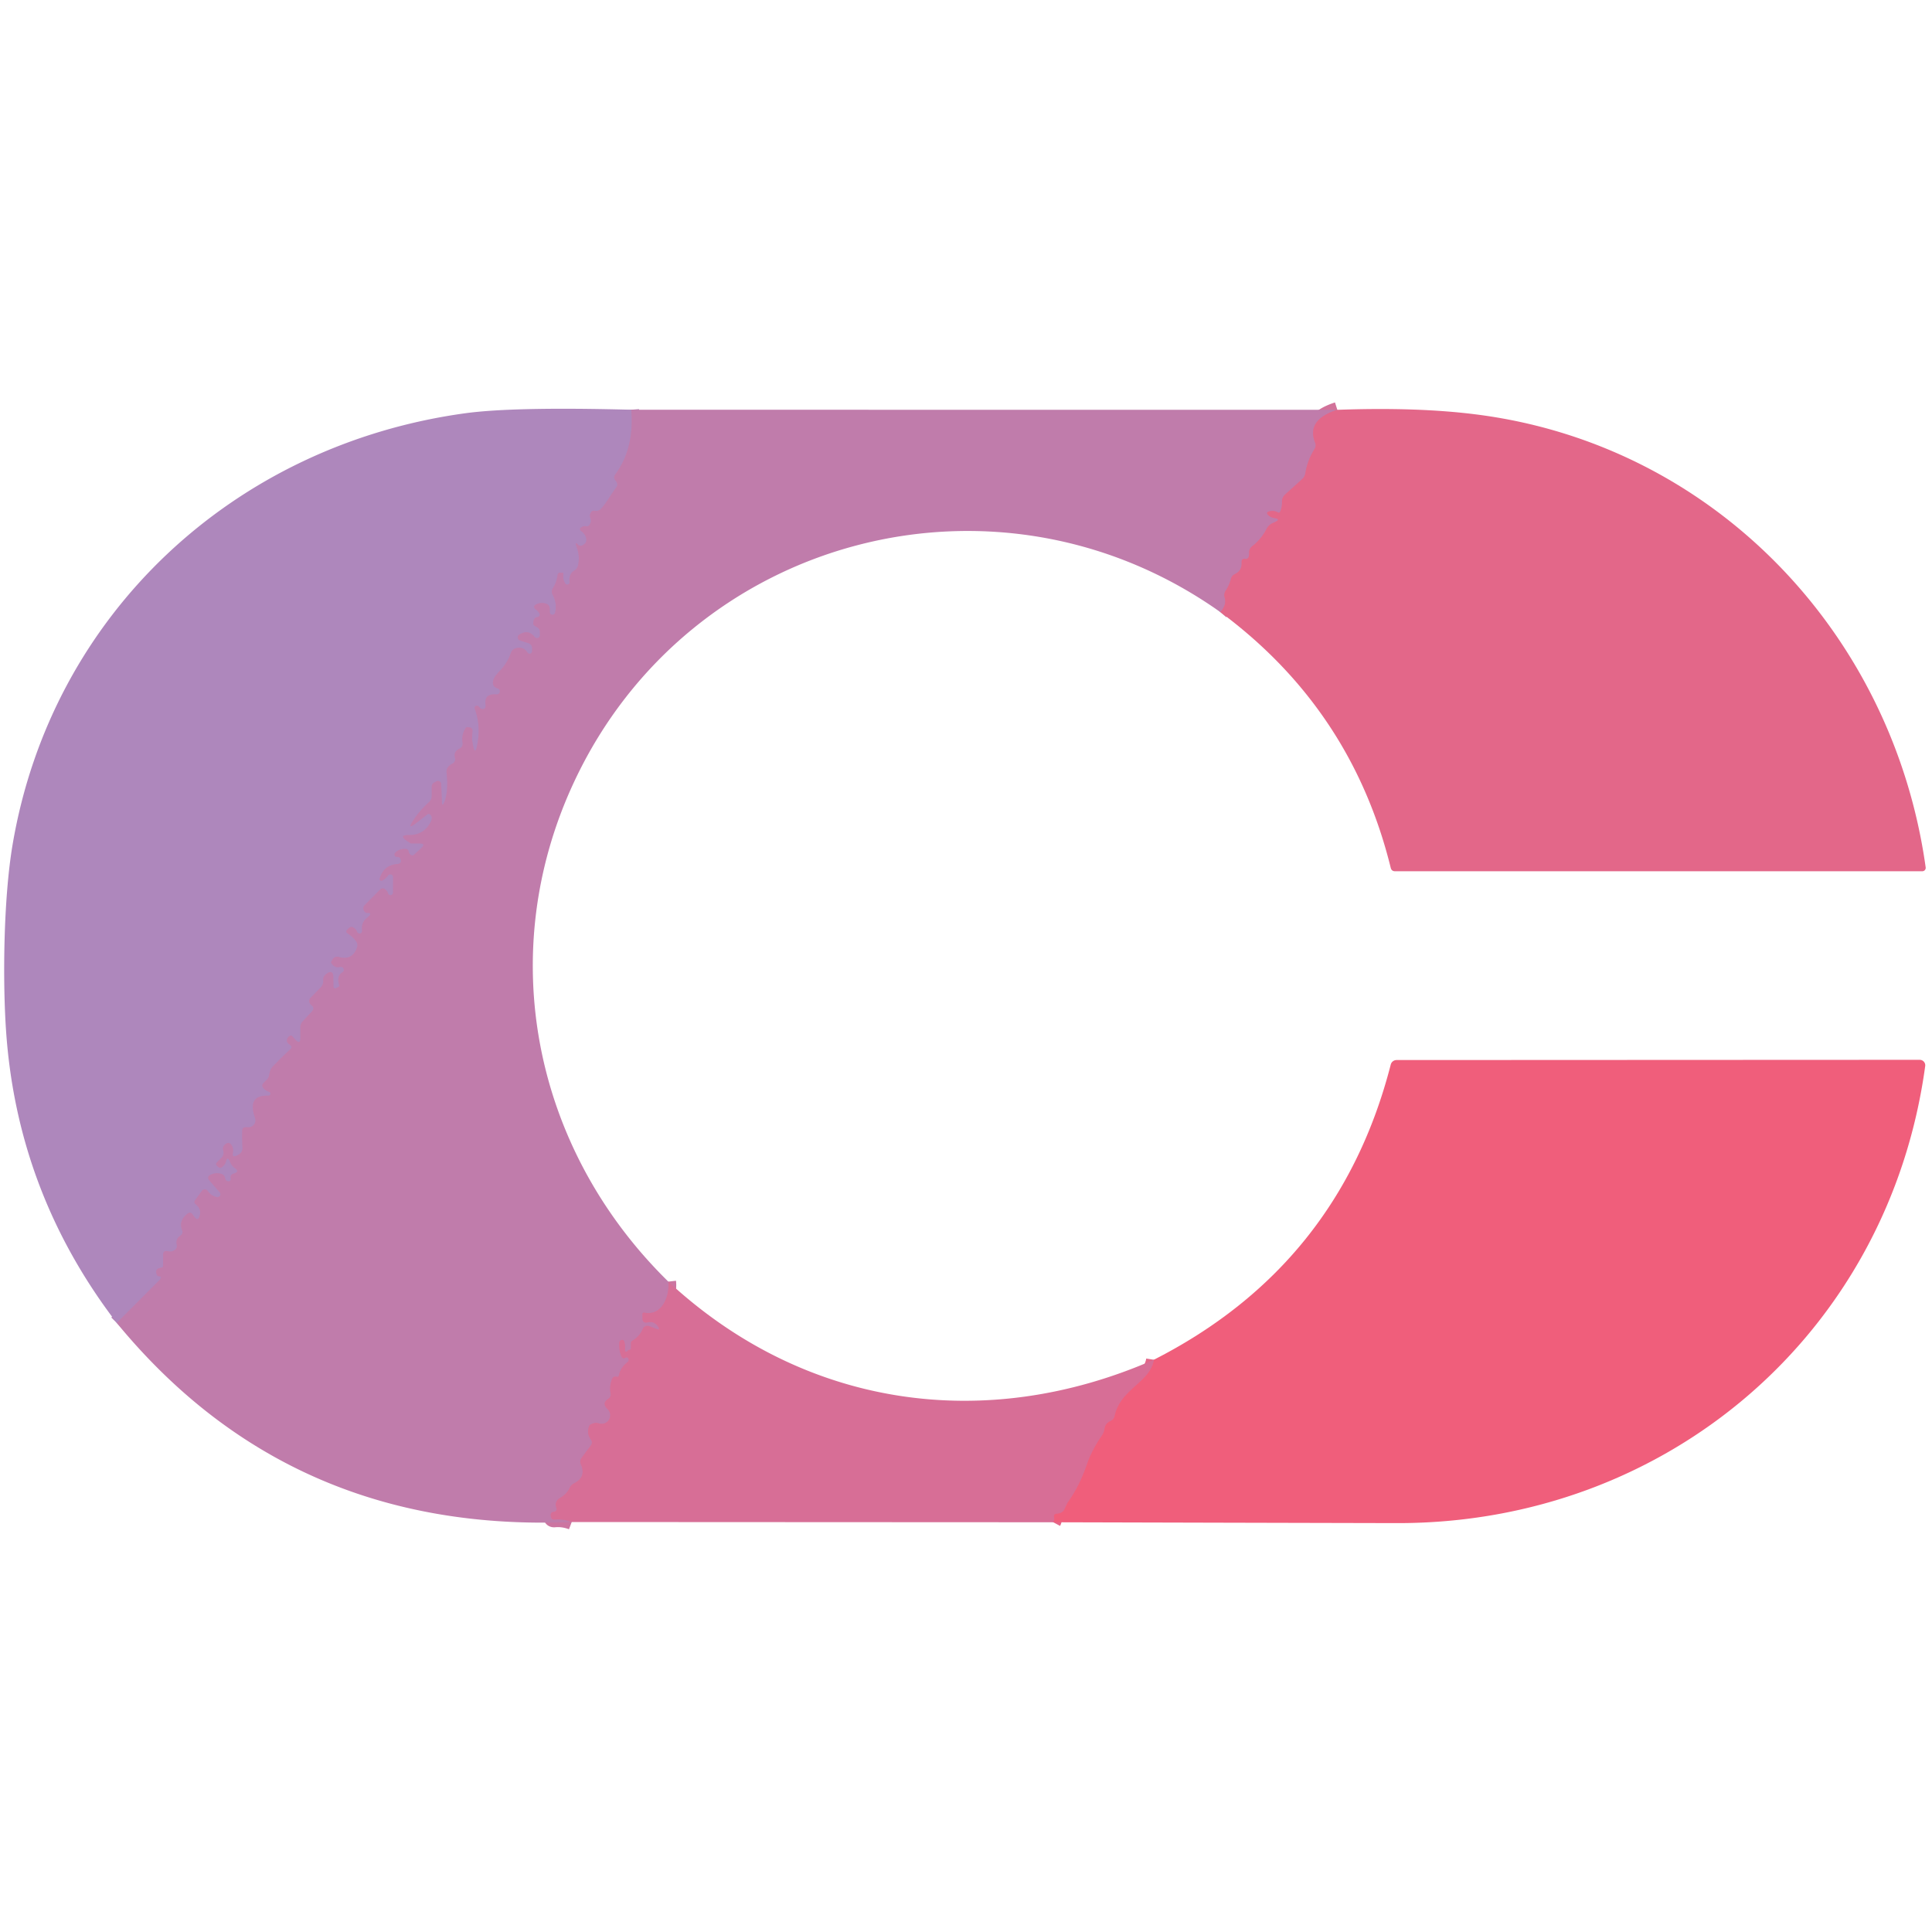
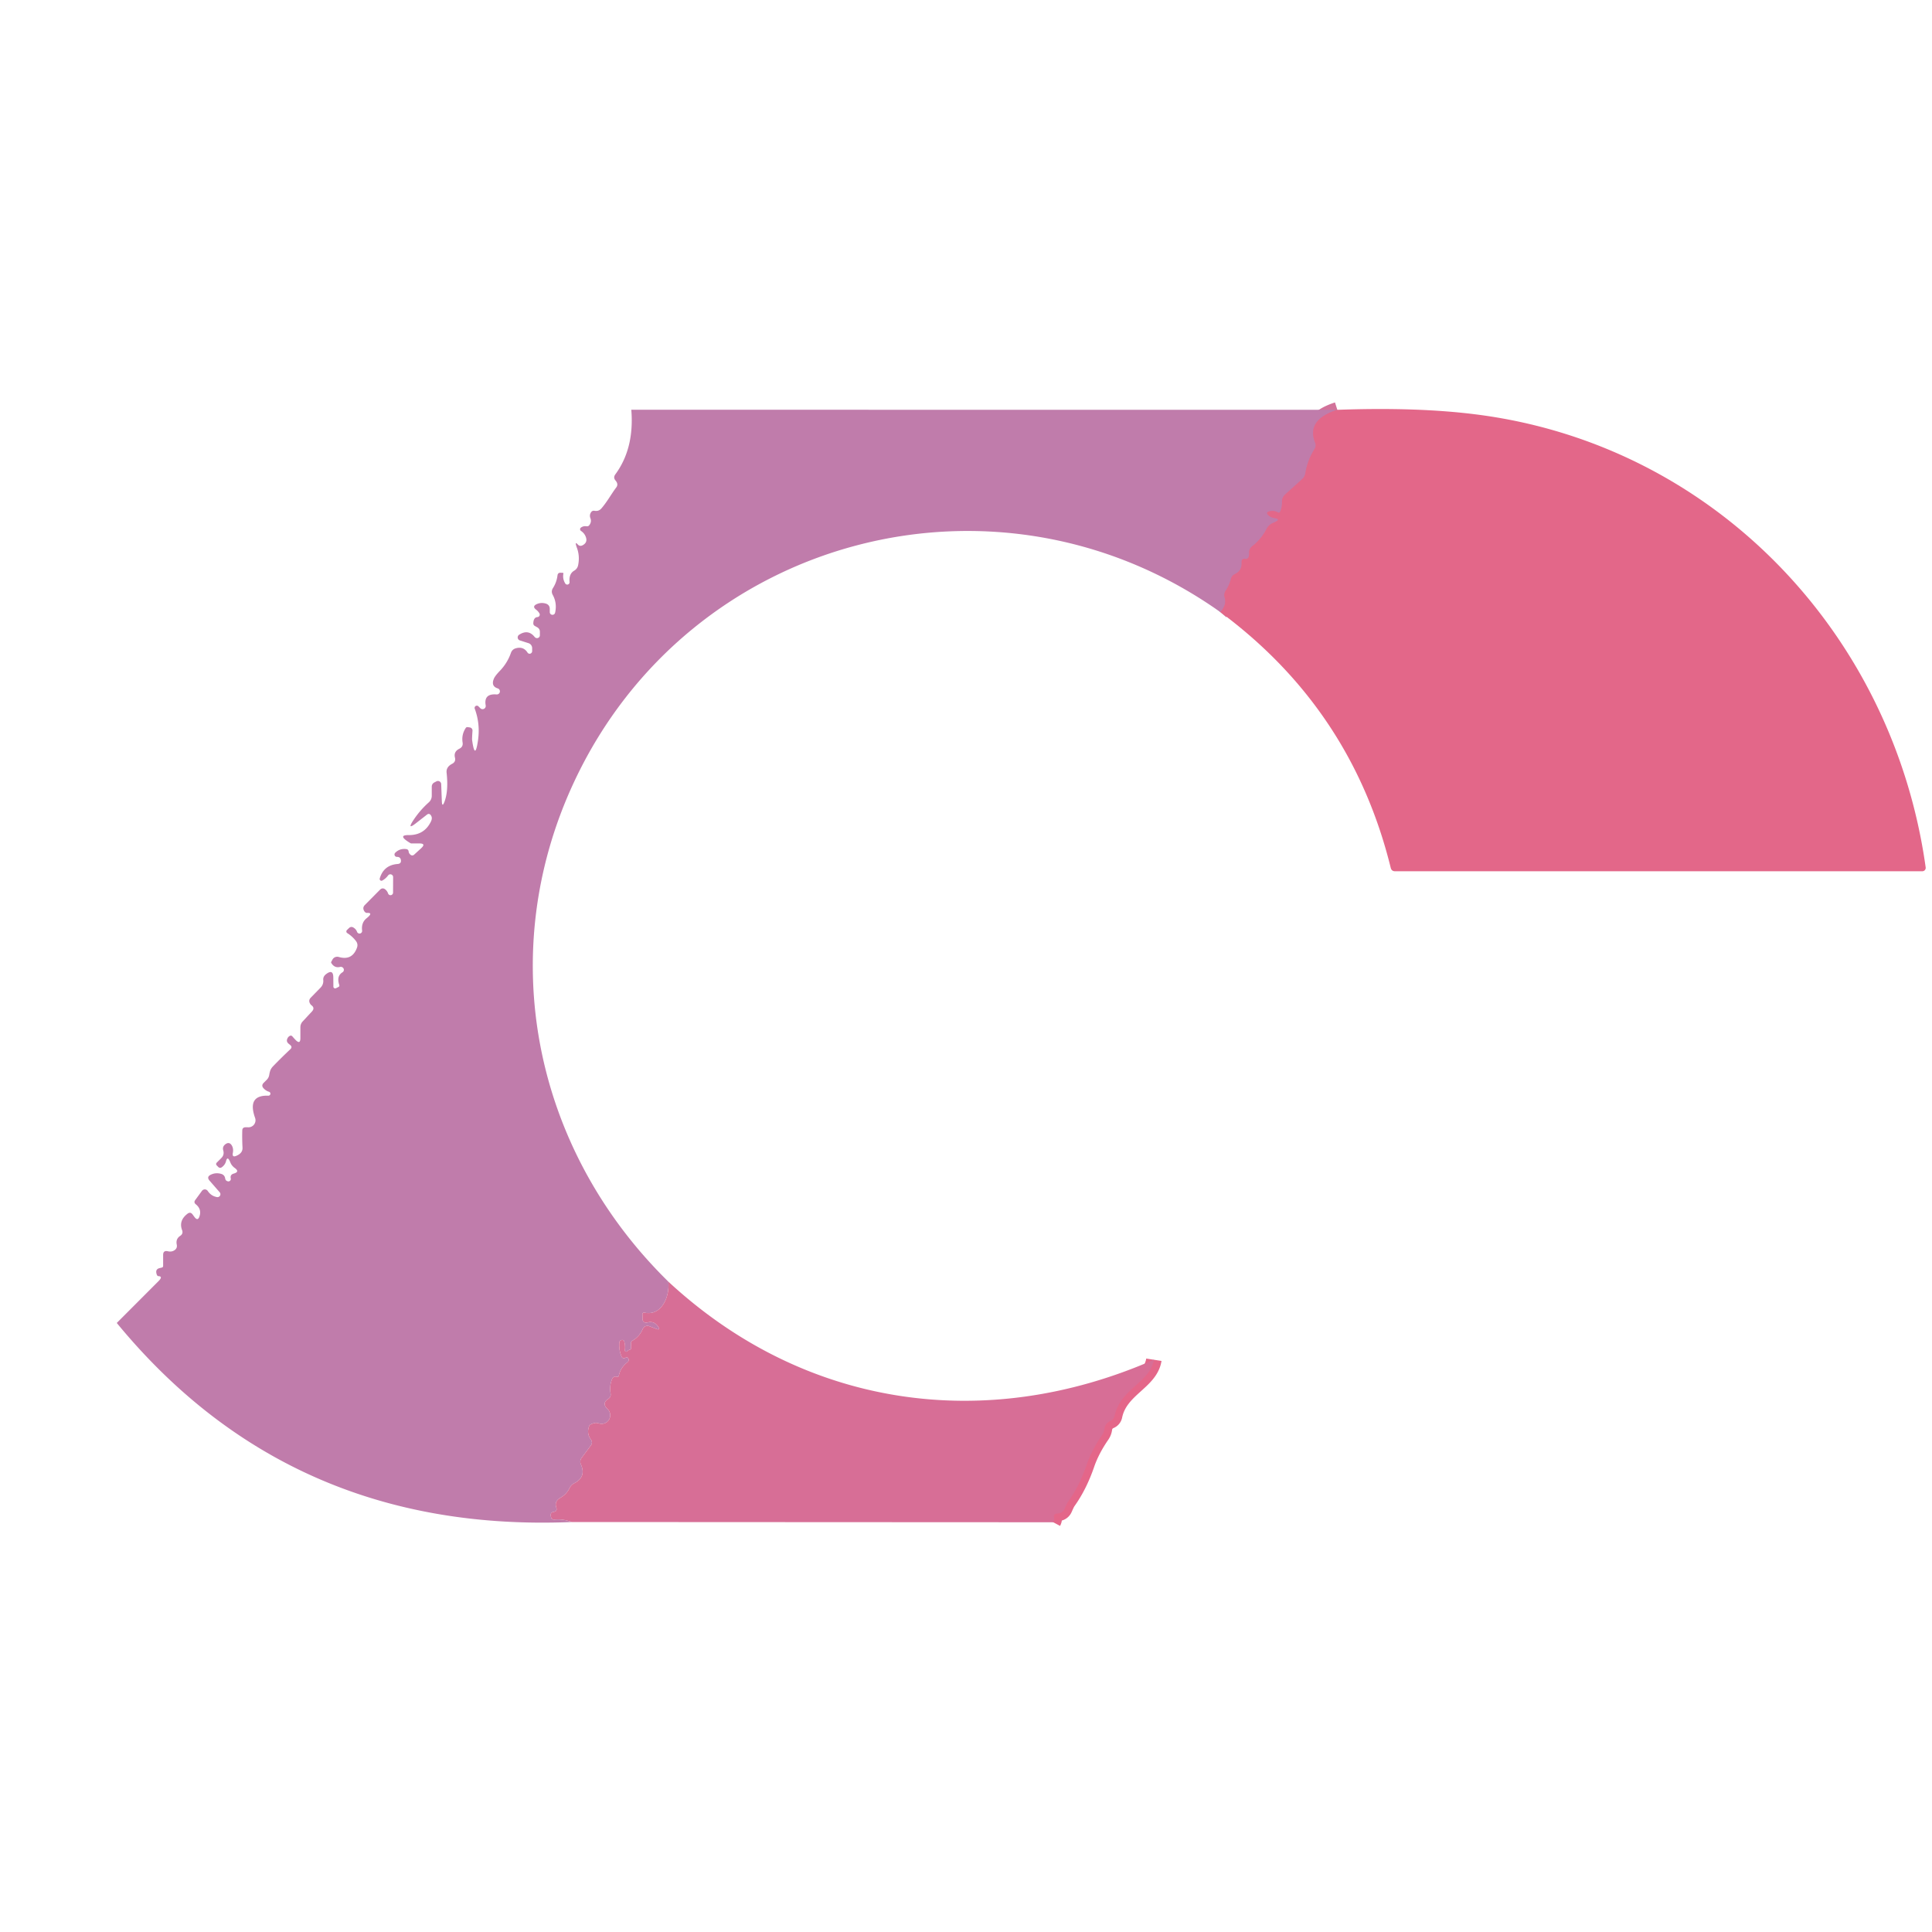
<svg xmlns="http://www.w3.org/2000/svg" version="1.1" viewBox="0.00 0.00 250.00 250.00">
  <g stroke-width="2.00" fill="none" stroke-linecap="butt">
-     <path stroke="#b782b4" vector-effect="non-scaling-stroke" d="   M 81.69 53.02   Q 82.10 58.02 79.62 61.39   Q 79.32 61.80 79.65 62.18   Q 80.06 62.66 79.74 63.08   C 79.09 63.94 78.56 64.94 77.82 65.79   Q 77.47 66.19 76.95 66.10   Q 76.64 66.04 76.48 66.29   Q 76.24 66.65 76.40 67.06   Q 76.58 67.52 76.26 67.95   Q 76.13 68.13 75.91 68.10   Q 75.49 68.03 75.16 68.28   A 0.26 0.26 0.0 0 0 75.18 68.70   Q 75.70 69.05 75.85 69.63   Q 75.98 70.16 75.53 70.47   Q 75.08 70.80 74.76 70.45   Q 74.32 69.97 74.65 70.88   Q 75.05 71.96 74.81 73.13   Q 74.71 73.61 74.29 73.85   Q 73.60 74.26 73.70 75.32   A 0.30 0.30 0.0 0 1 73.15 75.51   Q 72.78 74.92 72.90 74.23   Q 72.92 74.12 72.80 74.12   Q 72.67 74.12 72.54 74.11   Q 72.18 74.10 72.14 74.46   Q 72.03 75.35 71.55 76.10   Q 71.28 76.53 71.52 76.97   Q 72.11 78.04 71.83 79.29   A 0.35 0.35 0.0 0 1 71.14 79.22   L 71.14 78.81   Q 71.14 78.24 70.58 78.09   Q 69.98 77.93 69.44 78.18   Q 68.83 78.47 69.36 78.88   Q 69.63 79.08 69.80 79.37   A 0.32 0.32 0.0 0 1 69.55 79.85   Q 69.04 79.89 69.01 80.64   Q 69.00 80.89 69.23 81.01   L 69.50 81.16   Q 69.86 81.36 69.86 81.76   L 69.86 82.20   A 0.38 0.37 25.9 0 1 69.19 82.43   Q 68.35 81.37 67.17 82.14   A 0.41 0.41 0.0 0 0 67.27 82.87   L 68.40 83.23   A 0.68 0.67 -81.1 0 1 68.86 83.87   L 68.86 84.26   A 0.33 0.32 -61.4 0 1 68.26 84.44   Q 67.73 83.61 66.74 83.89   Q 66.27 84.03 66.11 84.49   Q 65.66 85.78 64.70 86.79   Q 64.05 87.46 63.90 87.84   Q 63.51 88.80 64.41 89.08   A 0.40 0.40 0.0 0 1 64.26 89.86   Q 62.57 89.72 62.85 91.29   A 0.41 0.41 0.0 0 1 62.16 91.65   L 61.90 91.39   A 0.29 0.29 0.0 0 0 61.43 91.70   Q 62.15 93.64 61.86 95.75   Q 61.47 98.51 61.09 95.75   Q 61.07 95.59 61.14 94.56   A 0.41 0.40 6.9 0 0 60.80 94.13   L 60.52 94.09   Q 60.35 94.07 60.26 94.21   Q 59.70 95.07 59.86 96.08   Q 59.95 96.63 59.45 96.88   Q 58.68 97.26 58.87 98.03   Q 59.01 98.58 58.50 98.84   Q 57.71 99.25 57.79 99.99   Q 58.04 102.25 57.55 103.65   Q 57.20 104.63 57.17 103.59   L 57.09 101.46   A 0.42 0.42 0.0 0 0 56.47 101.11   L 56.18 101.26   A 0.61 0.60 75.9 0 0 55.87 101.79   L 55.87 102.98   A 1.14 1.12 -20.9 0 1 55.48 103.83   Q 54.34 104.85 53.50 106.12   Q 52.59 107.50 53.88 106.48   L 55.24 105.42   Q 55.50 105.21 55.72 105.45   Q 55.80 105.55 55.84 105.67   Q 55.94 105.94 55.76 106.31   Q 54.90 108.08 52.88 108.06   Q 51.35 108.05 53.10 109.10   A 0.27 0.22 -23.7 0 0 53.24 109.14   L 54.26 109.14   Q 55.17 109.14 54.50 109.76   L 53.58 110.60   A 0.34 0.34 0.0 0 1 53.14 110.62   Q 52.91 110.44 52.88 110.20   Q 52.85 109.90 52.55 109.87   Q 51.71 109.77 51.13 110.36   A 0.31 0.31 0.0 0 0 51.36 110.88   Q 51.79 110.87 51.87 111.26   Q 51.96 111.76 51.45 111.80   Q 49.65 111.94 49.14 113.67   A 0.23 0.23 0.0 0 0 49.47 113.94   Q 49.91 113.70 50.22 113.28   A 0.36 0.36 0.0 0 1 50.87 113.49   L 50.86 115.52   A 0.33 0.33 0.0 0 1 50.22 115.62   Q 50.12 115.32 49.88 115.11   Q 49.50 114.79 49.15 115.15   L 47.22 117.10   Q 46.88 117.44 47.11 117.86   Q 47.27 118.14 47.50 118.13   Q 48.35 118.09 47.45 118.81   Q 46.72 119.39 46.86 120.44   A 0.34 0.34 0.0 0 1 46.21 120.60   Q 46.09 120.26 45.79 120.06   Q 45.43 119.81 45.13 120.12   L 44.89 120.35   A 0.26 0.25 -52.1 0 0 44.93 120.74   Q 45.60 121.16 46.07 121.78   Q 46.36 122.17 46.19 122.64   Q 45.57 124.34 43.83 123.83   A 0.71 0.69 21.4 0 0 43.02 124.17   L 42.85 124.49   Q 42.82 124.53 42.90 124.66   Q 43.31 125.29 44.01 125.12   A 0.39 0.38 21.9 0 1 44.31 125.82   Q 43.52 126.31 43.90 127.45   Q 43.96 127.64 43.78 127.72   Q 43.63 127.80 43.48 127.87   A 0.23 0.23 0.0 0 1 43.14 127.66   L 43.13 126.51   Q 43.13 125.34 42.20 126.05   Q 41.79 126.36 41.83 126.81   Q 41.88 127.39 41.48 127.80   L 40.21 129.10   Q 39.88 129.45 40.12 129.86   Q 40.19 129.99 40.28 130.06   Q 40.79 130.43 40.36 130.89   L 39.16 132.18   Q 38.87 132.50 38.87 132.93   L 38.87 134.32   Q 38.87 135.20 38.25 134.57   Q 38.04 134.35 37.85 134.13   Q 37.69 133.93 37.47 134.06   Q 37.31 134.15 37.21 134.34   Q 36.99 134.75 37.34 135.05   Q 37.45 135.14 37.55 135.22   Q 37.87 135.49 37.57 135.77   Q 36.43 136.84 35.33 137.98   Q 35.06 138.26 34.96 138.57   Q 34.88 138.82 34.84 139.09   Q 34.78 139.46 34.51 139.73   L 34.12 140.12   Q 33.77 140.47 34.11 140.83   Q 34.42 141.16 34.80 141.27   A 0.26 0.26 0.0 0 1 34.71 141.78   Q 31.95 141.69 33.01 144.66   A 0.91 0.91 0.0 0 1 32.08 145.87   Q 31.89 145.86 31.73 145.87   Q 31.36 145.90 31.35 146.28   Q 31.32 147.39 31.38 148.50   Q 31.42 149.21 30.59 149.56   Q 30.01 149.81 30.13 149.19   Q 30.24 148.62 29.98 148.20   Q 29.67 147.72 29.20 148.04   Q 28.74 148.36 28.89 148.87   Q 29.05 149.44 28.64 149.85   L 28.06 150.43   Q 27.87 150.62 28.06 150.82   L 28.26 151.02   A 0.32 0.32 0.0 0 0 28.67 151.06   Q 29.12 150.76 29.25 150.25   Q 29.44 149.51 29.80 150.40   Q 29.97 150.84 30.37 151.13   Q 31.07 151.63 30.25 151.86   Q 29.75 152.00 29.86 152.49   A 0.31 0.31 0.0 0 1 29.53 152.87   Q 29.19 152.82 29.14 152.50   Q 29.07 152.03 28.62 151.90   Q 27.92 151.70 27.29 152.00   Q 26.69 152.28 27.12 152.78   L 28.42 154.27   A 0.38 0.38 0.0 0 1 28.06 154.90   Q 27.32 154.76 26.89 154.12   A 0.46 0.46 0.0 0 0 26.13 154.10   L 25.26 155.29   Q 25.04 155.59 25.33 155.83   Q 26.10 156.45 25.83 157.34   Q 25.61 158.09 25.15 157.46   L 24.92 157.15   Q 24.64 156.77 24.27 157.05   Q 23.10 157.94 23.56 159.17   Q 23.74 159.64 23.32 159.92   Q 22.72 160.31 22.87 161.04   Q 22.98 161.56 22.51 161.82   Q 22.16 162.02 21.71 161.91   Q 21.11 161.78 21.11 162.38   L 21.11 163.82   A 0.21 0.20 -7.2 0 1 20.95 164.02   L 20.66 164.09   Q 20.11 164.22 20.24 164.77   Q 20.32 165.13 20.49 165.13   Q 21.13 165.16 20.51 165.78   L 15.11 171.19" />
    <path stroke="#d2729a" vector-effect="non-scaling-stroke" d="   M 173.05 53.03   Q 169.02 54.31 170.17 57.26   Q 170.35 57.71 170.09 58.12   Q 169.19 59.55 168.91 61.25   Q 168.84 61.68 168.52 61.98   L 166.30 63.99   A 1.25 1.23 -22.5 0 0 165.89 64.95   Q 165.92 65.60 165.65 66.22   Q 165.56 66.42 165.37 66.31   Q 164.85 66.03 164.28 66.17   Q 163.72 66.30 164.14 66.68   Q 164.44 66.96 164.94 67.04   Q 165.78 67.18 165.01 67.54   L 164.66 67.70   Q 164.17 67.93 163.91 68.41   Q 163.21 69.78 162.02 70.70   A 0.99 0.99 0.0 0 0 161.64 71.54   Q 161.68 72.39 161.14 72.32   Q 160.64 72.26 160.67 72.75   Q 160.72 73.85 159.83 74.27   Q 159.39 74.47 159.27 74.94   Q 159.07 75.73 158.62 76.41   Q 158.33 76.85 158.48 77.34   Q 158.75 78.25 157.92 79.21" />
-     <path stroke="#cc75a1" vector-effect="non-scaling-stroke" d="   M 86.48 165.84   C 86.68 167.62 85.72 170.31 83.41 169.86   Q 83.12 169.81 83.13 170.10   Q 83.14 170.33 83.14 170.55   Q 83.12 171.27 83.83 171.11   Q 84.63 170.92 85.13 171.62   Q 85.53 172.20 84.88 171.94   L 84.02 171.61   A 0.66 0.65 21.6 0 0 83.17 171.97   Q 82.76 172.95 81.81 173.50   A 0.34 0.33 76.7 0 0 81.65 173.77   L 81.64 174.49   Q 81.64 174.62 81.52 174.64   Q 81.30 174.70 81.15 174.86   A 0.17 0.17 0.0 0 1 80.86 174.73   Q 80.94 174.15 80.78 173.60   Q 80.75 173.48 80.67 173.43   Q 80.54 173.36 80.39 173.41   Q 80.16 173.49 80.14 173.73   Q 80.07 174.64 80.40 175.47   Q 80.57 175.91 80.98 175.67   Q 81.15 175.57 81.27 175.73   Q 81.48 176.03 81.19 176.27   Q 80.28 176.99 80.08 177.99   Q 80.03 178.23 79.79 178.15   Q 79.66 178.10 79.51 178.15   Q 79.28 178.22 79.17 178.53   Q 78.85 179.38 79.01 180.31   Q 79.09 180.77 78.70 181.02   Q 77.83 181.58 78.62 182.33   A 1.11 1.11 0.0 0 1 77.55 184.20   Q 77.18 184.10 77.00 184.13   A 1.02 0.37 -6.2 0 0 76.25 184.50   Q 75.87 185.45 76.45 186.26   Q 76.74 186.65 76.45 187.05   L 75.25 188.66   A 0.81 0.81 0.0 0 0 75.16 189.47   Q 75.90 191.14 74.29 191.94   Q 73.91 192.14 73.72 192.52   Q 73.33 193.34 72.53 193.80   Q 71.71 194.27 71.98 195.06   Q 72.16 195.57 71.62 195.64   Q 71.15 195.71 71.30 196.30   Q 71.39 196.67 71.77 196.63   Q 72.87 196.53 73.98 196.95" />
    <path stroke="#e46689" vector-effect="non-scaling-stroke" d="   M 136.29 196.98   Q 136.46 196.66 136.40 196.35   Q 136.30 195.89 136.77 195.86   Q 137.51 195.81 137.76 195.24   Q 138.08 194.51 138.19 194.36   Q 139.67 192.30 140.63 189.51   Q 141.26 187.66 142.59 185.73   Q 142.85 185.35 142.91 184.91   Q 143.02 184.15 143.72 183.86   A 0.87 0.85 -6.3 0 0 144.22 183.25   C 144.94 179.72 148.85 178.88 149.31 175.95" />
  </g>
-   <path fill="#ae87bc" d="   M 81.69 53.02   Q 82.10 58.02 79.62 61.39   Q 79.32 61.80 79.65 62.18   Q 80.06 62.66 79.74 63.08   C 79.09 63.94 78.56 64.94 77.82 65.79   Q 77.47 66.19 76.95 66.10   Q 76.64 66.04 76.48 66.29   Q 76.24 66.65 76.40 67.06   Q 76.58 67.52 76.26 67.95   Q 76.13 68.13 75.91 68.10   Q 75.49 68.03 75.16 68.28   A 0.26 0.26 0.0 0 0 75.18 68.70   Q 75.70 69.05 75.85 69.63   Q 75.98 70.16 75.53 70.47   Q 75.08 70.80 74.76 70.45   Q 74.32 69.97 74.65 70.88   Q 75.05 71.96 74.81 73.13   Q 74.71 73.61 74.29 73.85   Q 73.60 74.26 73.70 75.32   A 0.30 0.30 0.0 0 1 73.15 75.51   Q 72.78 74.92 72.90 74.23   Q 72.92 74.12 72.80 74.12   Q 72.67 74.12 72.54 74.11   Q 72.18 74.10 72.14 74.46   Q 72.03 75.35 71.55 76.10   Q 71.28 76.53 71.52 76.97   Q 72.11 78.04 71.83 79.29   A 0.35 0.35 0.0 0 1 71.14 79.22   L 71.14 78.81   Q 71.14 78.24 70.58 78.09   Q 69.98 77.93 69.44 78.18   Q 68.83 78.47 69.36 78.88   Q 69.63 79.08 69.80 79.37   A 0.32 0.32 0.0 0 1 69.55 79.85   Q 69.04 79.89 69.01 80.64   Q 69.00 80.89 69.23 81.01   L 69.50 81.16   Q 69.86 81.36 69.86 81.76   L 69.86 82.20   A 0.38 0.37 25.9 0 1 69.19 82.43   Q 68.35 81.37 67.17 82.14   A 0.41 0.41 0.0 0 0 67.27 82.87   L 68.40 83.23   A 0.68 0.67 -81.1 0 1 68.86 83.87   L 68.86 84.26   A 0.33 0.32 -61.4 0 1 68.26 84.44   Q 67.73 83.61 66.74 83.89   Q 66.27 84.03 66.11 84.49   Q 65.66 85.78 64.70 86.79   Q 64.05 87.46 63.90 87.84   Q 63.51 88.80 64.41 89.08   A 0.40 0.40 0.0 0 1 64.26 89.86   Q 62.57 89.72 62.85 91.29   A 0.41 0.41 0.0 0 1 62.16 91.65   L 61.90 91.39   A 0.29 0.29 0.0 0 0 61.43 91.70   Q 62.15 93.64 61.86 95.75   Q 61.47 98.51 61.09 95.75   Q 61.07 95.59 61.14 94.56   A 0.41 0.40 6.9 0 0 60.80 94.13   L 60.52 94.09   Q 60.35 94.07 60.26 94.21   Q 59.70 95.07 59.86 96.08   Q 59.95 96.63 59.45 96.88   Q 58.68 97.26 58.87 98.03   Q 59.01 98.58 58.50 98.84   Q 57.71 99.25 57.79 99.99   Q 58.04 102.25 57.55 103.65   Q 57.20 104.63 57.17 103.59   L 57.09 101.46   A 0.42 0.42 0.0 0 0 56.47 101.11   L 56.18 101.26   A 0.61 0.60 75.9 0 0 55.87 101.79   L 55.87 102.98   A 1.14 1.12 -20.9 0 1 55.48 103.83   Q 54.34 104.85 53.50 106.12   Q 52.59 107.50 53.88 106.48   L 55.24 105.42   Q 55.50 105.21 55.72 105.45   Q 55.80 105.55 55.84 105.67   Q 55.94 105.94 55.76 106.31   Q 54.90 108.08 52.88 108.06   Q 51.35 108.05 53.10 109.10   A 0.27 0.22 -23.7 0 0 53.24 109.14   L 54.26 109.14   Q 55.17 109.14 54.50 109.76   L 53.58 110.60   A 0.34 0.34 0.0 0 1 53.14 110.62   Q 52.91 110.44 52.88 110.20   Q 52.85 109.90 52.55 109.87   Q 51.71 109.77 51.13 110.36   A 0.31 0.31 0.0 0 0 51.36 110.88   Q 51.79 110.87 51.87 111.26   Q 51.96 111.76 51.45 111.80   Q 49.65 111.94 49.14 113.67   A 0.23 0.23 0.0 0 0 49.47 113.94   Q 49.91 113.70 50.22 113.28   A 0.36 0.36 0.0 0 1 50.87 113.49   L 50.86 115.52   A 0.33 0.33 0.0 0 1 50.22 115.62   Q 50.12 115.32 49.88 115.11   Q 49.50 114.79 49.15 115.15   L 47.22 117.10   Q 46.88 117.44 47.11 117.86   Q 47.27 118.14 47.50 118.13   Q 48.35 118.09 47.45 118.81   Q 46.72 119.39 46.86 120.44   A 0.34 0.34 0.0 0 1 46.21 120.60   Q 46.09 120.26 45.79 120.06   Q 45.43 119.81 45.13 120.12   L 44.89 120.35   A 0.26 0.25 -52.1 0 0 44.93 120.74   Q 45.60 121.16 46.07 121.78   Q 46.36 122.17 46.19 122.64   Q 45.57 124.34 43.83 123.83   A 0.71 0.69 21.4 0 0 43.02 124.17   L 42.85 124.49   Q 42.82 124.53 42.90 124.66   Q 43.31 125.29 44.01 125.12   A 0.39 0.38 21.9 0 1 44.31 125.82   Q 43.52 126.31 43.90 127.45   Q 43.96 127.64 43.78 127.72   Q 43.63 127.80 43.48 127.87   A 0.23 0.23 0.0 0 1 43.14 127.66   L 43.13 126.51   Q 43.13 125.34 42.20 126.05   Q 41.79 126.36 41.83 126.81   Q 41.88 127.39 41.48 127.80   L 40.21 129.10   Q 39.88 129.45 40.12 129.86   Q 40.19 129.99 40.28 130.06   Q 40.79 130.43 40.36 130.89   L 39.16 132.18   Q 38.87 132.50 38.87 132.93   L 38.87 134.32   Q 38.87 135.20 38.25 134.57   Q 38.04 134.35 37.85 134.13   Q 37.69 133.93 37.47 134.06   Q 37.31 134.15 37.21 134.34   Q 36.99 134.75 37.34 135.05   Q 37.45 135.14 37.55 135.22   Q 37.87 135.49 37.57 135.77   Q 36.43 136.84 35.33 137.98   Q 35.06 138.26 34.96 138.57   Q 34.88 138.82 34.84 139.09   Q 34.78 139.46 34.51 139.73   L 34.12 140.12   Q 33.77 140.47 34.11 140.83   Q 34.42 141.16 34.80 141.27   A 0.26 0.26 0.0 0 1 34.71 141.78   Q 31.95 141.69 33.01 144.66   A 0.91 0.91 0.0 0 1 32.08 145.87   Q 31.89 145.86 31.73 145.87   Q 31.36 145.90 31.35 146.28   Q 31.32 147.39 31.38 148.50   Q 31.42 149.21 30.59 149.56   Q 30.01 149.81 30.13 149.19   Q 30.24 148.62 29.98 148.20   Q 29.67 147.72 29.20 148.04   Q 28.74 148.36 28.89 148.87   Q 29.05 149.44 28.64 149.85   L 28.06 150.43   Q 27.87 150.62 28.06 150.82   L 28.26 151.02   A 0.32 0.32 0.0 0 0 28.67 151.06   Q 29.12 150.76 29.25 150.25   Q 29.44 149.51 29.80 150.40   Q 29.97 150.84 30.37 151.13   Q 31.07 151.63 30.25 151.86   Q 29.75 152.00 29.86 152.49   A 0.31 0.31 0.0 0 1 29.53 152.87   Q 29.19 152.82 29.14 152.50   Q 29.07 152.03 28.62 151.90   Q 27.92 151.70 27.29 152.00   Q 26.69 152.28 27.12 152.78   L 28.42 154.27   A 0.38 0.38 0.0 0 1 28.06 154.90   Q 27.32 154.76 26.89 154.12   A 0.46 0.46 0.0 0 0 26.13 154.10   L 25.26 155.29   Q 25.04 155.59 25.33 155.83   Q 26.10 156.45 25.83 157.34   Q 25.61 158.09 25.15 157.46   L 24.92 157.15   Q 24.64 156.77 24.27 157.05   Q 23.10 157.94 23.56 159.17   Q 23.74 159.64 23.32 159.92   Q 22.72 160.31 22.87 161.04   Q 22.98 161.56 22.51 161.82   Q 22.16 162.02 21.71 161.91   Q 21.11 161.78 21.11 162.38   L 21.11 163.82   A 0.21 0.20 -7.2 0 1 20.95 164.02   L 20.66 164.09   Q 20.11 164.22 20.24 164.77   Q 20.32 165.13 20.49 165.13   Q 21.13 165.16 20.51 165.78   L 15.11 171.19   Q 2.32 154.48 0.81 133.75   C 0.33 127.22 0.43 116.37 1.63 109.29   C 6.69 79.45 30.29 57.56 60.24 53.47   Q 66.48 52.62 81.69 53.02   Z" />
  <path fill="#c07cab" d="   M 81.69 53.02   L 173.05 53.03   Q 169.02 54.31 170.17 57.26   Q 170.35 57.71 170.09 58.12   Q 169.19 59.55 168.91 61.25   Q 168.84 61.68 168.52 61.98   L 166.30 63.99   A 1.25 1.23 -22.5 0 0 165.89 64.95   Q 165.92 65.60 165.65 66.22   Q 165.56 66.42 165.37 66.31   Q 164.85 66.03 164.28 66.17   Q 163.72 66.30 164.14 66.68   Q 164.44 66.96 164.94 67.04   Q 165.78 67.18 165.01 67.54   L 164.66 67.70   Q 164.17 67.93 163.91 68.41   Q 163.21 69.78 162.02 70.70   A 0.99 0.99 0.0 0 0 161.64 71.54   Q 161.68 72.39 161.14 72.32   Q 160.64 72.26 160.67 72.75   Q 160.72 73.85 159.83 74.27   Q 159.39 74.47 159.27 74.94   Q 159.07 75.73 158.62 76.41   Q 158.33 76.85 158.48 77.34   Q 158.75 78.25 157.92 79.21   C 129.10 58.77 89.22 69.27 74.30 101.15   C 63.93 123.29 68.95 148.65 86.48 165.84   C 86.68 167.62 85.72 170.31 83.41 169.86   Q 83.12 169.81 83.13 170.10   Q 83.14 170.33 83.14 170.55   Q 83.12 171.27 83.83 171.11   Q 84.63 170.92 85.13 171.62   Q 85.53 172.20 84.88 171.94   L 84.02 171.61   A 0.66 0.65 21.6 0 0 83.17 171.97   Q 82.76 172.95 81.81 173.50   A 0.34 0.33 76.7 0 0 81.65 173.77   L 81.64 174.49   Q 81.64 174.62 81.52 174.64   Q 81.30 174.70 81.15 174.86   A 0.17 0.17 0.0 0 1 80.86 174.73   Q 80.94 174.15 80.78 173.60   Q 80.75 173.48 80.67 173.43   Q 80.54 173.36 80.39 173.41   Q 80.16 173.49 80.14 173.73   Q 80.07 174.64 80.40 175.47   Q 80.57 175.91 80.98 175.67   Q 81.15 175.57 81.27 175.73   Q 81.48 176.03 81.19 176.27   Q 80.28 176.99 80.08 177.99   Q 80.03 178.23 79.79 178.15   Q 79.66 178.10 79.51 178.15   Q 79.28 178.22 79.17 178.53   Q 78.85 179.38 79.01 180.31   Q 79.09 180.77 78.70 181.02   Q 77.83 181.58 78.62 182.33   A 1.11 1.11 0.0 0 1 77.55 184.20   Q 77.18 184.10 77.00 184.13   A 1.02 0.37 -6.2 0 0 76.25 184.50   Q 75.87 185.45 76.45 186.26   Q 76.74 186.65 76.45 187.05   L 75.25 188.66   A 0.81 0.81 0.0 0 0 75.16 189.47   Q 75.90 191.14 74.29 191.94   Q 73.91 192.14 73.72 192.52   Q 73.33 193.34 72.53 193.80   Q 71.71 194.27 71.98 195.06   Q 72.16 195.57 71.62 195.64   Q 71.15 195.71 71.30 196.30   Q 71.39 196.67 71.77 196.63   Q 72.87 196.53 73.98 196.95   Q 37.53 198.46 15.11 171.19   L 20.51 165.78   Q 21.13 165.16 20.49 165.13   Q 20.32 165.13 20.24 164.77   Q 20.11 164.22 20.66 164.09   L 20.95 164.02   A 0.21 0.20 -7.2 0 0 21.11 163.82   L 21.11 162.38   Q 21.11 161.78 21.71 161.91   Q 22.16 162.02 22.51 161.82   Q 22.98 161.56 22.87 161.04   Q 22.72 160.31 23.32 159.92   Q 23.74 159.64 23.56 159.17   Q 23.10 157.94 24.27 157.05   Q 24.64 156.77 24.92 157.15   L 25.15 157.46   Q 25.61 158.09 25.83 157.34   Q 26.10 156.45 25.33 155.83   Q 25.04 155.59 25.26 155.29   L 26.13 154.10   A 0.46 0.46 0.0 0 1 26.89 154.12   Q 27.32 154.76 28.06 154.90   A 0.38 0.38 0.0 0 0 28.42 154.27   L 27.12 152.78   Q 26.69 152.28 27.29 152.00   Q 27.92 151.70 28.62 151.90   Q 29.07 152.03 29.14 152.50   Q 29.19 152.82 29.53 152.87   A 0.31 0.31 0.0 0 0 29.86 152.49   Q 29.75 152.00 30.25 151.86   Q 31.07 151.63 30.37 151.13   Q 29.97 150.84 29.80 150.40   Q 29.44 149.51 29.25 150.25   Q 29.12 150.76 28.67 151.06   A 0.32 0.32 0.0 0 1 28.26 151.02   L 28.06 150.82   Q 27.87 150.62 28.06 150.43   L 28.64 149.85   Q 29.05 149.44 28.89 148.87   Q 28.74 148.36 29.20 148.04   Q 29.67 147.72 29.98 148.20   Q 30.24 148.62 30.13 149.19   Q 30.01 149.81 30.59 149.56   Q 31.42 149.21 31.38 148.50   Q 31.32 147.39 31.35 146.28   Q 31.36 145.90 31.73 145.87   Q 31.89 145.86 32.08 145.87   A 0.91 0.91 0.0 0 0 33.01 144.66   Q 31.95 141.69 34.71 141.78   A 0.26 0.26 0.0 0 0 34.80 141.27   Q 34.42 141.16 34.11 140.83   Q 33.77 140.47 34.12 140.12   L 34.51 139.73   Q 34.78 139.46 34.84 139.09   Q 34.88 138.82 34.96 138.57   Q 35.06 138.26 35.33 137.98   Q 36.43 136.84 37.57 135.77   Q 37.87 135.49 37.55 135.22   Q 37.45 135.14 37.34 135.05   Q 36.99 134.75 37.21 134.34   Q 37.31 134.15 37.47 134.06   Q 37.69 133.93 37.85 134.13   Q 38.04 134.35 38.25 134.57   Q 38.87 135.20 38.87 134.32   L 38.87 132.93   Q 38.87 132.50 39.16 132.18   L 40.36 130.89   Q 40.79 130.43 40.28 130.06   Q 40.19 129.99 40.12 129.86   Q 39.88 129.45 40.21 129.10   L 41.48 127.80   Q 41.88 127.39 41.83 126.81   Q 41.79 126.36 42.20 126.05   Q 43.13 125.34 43.13 126.51   L 43.14 127.66   A 0.23 0.23 0.0 0 0 43.48 127.87   Q 43.63 127.80 43.78 127.72   Q 43.96 127.64 43.90 127.45   Q 43.52 126.31 44.31 125.82   A 0.39 0.38 21.9 0 0 44.01 125.12   Q 43.31 125.29 42.90 124.66   Q 42.82 124.53 42.85 124.49   L 43.02 124.17   A 0.71 0.69 21.4 0 1 43.83 123.83   Q 45.57 124.34 46.19 122.64   Q 46.36 122.17 46.07 121.78   Q 45.60 121.16 44.93 120.74   A 0.26 0.25 -52.1 0 1 44.89 120.35   L 45.13 120.12   Q 45.43 119.81 45.79 120.06   Q 46.09 120.26 46.21 120.60   A 0.34 0.34 0.0 0 0 46.86 120.44   Q 46.72 119.39 47.45 118.81   Q 48.35 118.09 47.50 118.13   Q 47.27 118.14 47.11 117.86   Q 46.88 117.44 47.22 117.10   L 49.15 115.15   Q 49.50 114.79 49.88 115.11   Q 50.12 115.32 50.22 115.62   A 0.33 0.33 0.0 0 0 50.86 115.52   L 50.87 113.49   A 0.36 0.36 0.0 0 0 50.22 113.28   Q 49.91 113.70 49.47 113.94   A 0.23 0.23 0.0 0 1 49.14 113.67   Q 49.65 111.94 51.45 111.80   Q 51.96 111.76 51.87 111.26   Q 51.79 110.87 51.36 110.88   A 0.31 0.31 0.0 0 1 51.13 110.36   Q 51.71 109.77 52.55 109.87   Q 52.85 109.90 52.88 110.20   Q 52.91 110.44 53.14 110.62   A 0.34 0.34 0.0 0 0 53.58 110.60   L 54.50 109.76   Q 55.17 109.14 54.26 109.14   L 53.24 109.14   A 0.27 0.22 -23.7 0 1 53.10 109.10   Q 51.35 108.05 52.88 108.06   Q 54.90 108.08 55.76 106.31   Q 55.94 105.94 55.84 105.67   Q 55.80 105.55 55.72 105.45   Q 55.50 105.21 55.24 105.42   L 53.88 106.48   Q 52.59 107.50 53.50 106.12   Q 54.34 104.85 55.48 103.83   A 1.14 1.12 -20.9 0 0 55.87 102.98   L 55.87 101.79   A 0.61 0.60 75.9 0 1 56.18 101.26   L 56.47 101.11   A 0.42 0.42 0.0 0 1 57.09 101.46   L 57.17 103.59   Q 57.20 104.63 57.55 103.65   Q 58.04 102.25 57.79 99.99   Q 57.71 99.25 58.50 98.84   Q 59.01 98.58 58.87 98.03   Q 58.68 97.26 59.45 96.88   Q 59.95 96.63 59.86 96.08   Q 59.70 95.07 60.26 94.21   Q 60.35 94.07 60.52 94.09   L 60.80 94.13   A 0.41 0.40 6.9 0 1 61.14 94.56   Q 61.07 95.59 61.09 95.75   Q 61.47 98.51 61.86 95.75   Q 62.15 93.64 61.43 91.70   A 0.29 0.29 0.0 0 1 61.90 91.39   L 62.16 91.65   A 0.41 0.41 0.0 0 0 62.85 91.29   Q 62.57 89.72 64.26 89.86   A 0.40 0.40 0.0 0 0 64.41 89.08   Q 63.51 88.80 63.90 87.84   Q 64.05 87.46 64.70 86.79   Q 65.66 85.78 66.11 84.49   Q 66.27 84.03 66.74 83.89   Q 67.73 83.61 68.26 84.44   A 0.33 0.32 -61.4 0 0 68.86 84.26   L 68.86 83.87   A 0.68 0.67 -81.1 0 0 68.40 83.23   L 67.27 82.87   A 0.41 0.41 0.0 0 1 67.17 82.14   Q 68.35 81.37 69.19 82.43   A 0.38 0.37 25.9 0 0 69.86 82.20   L 69.86 81.76   Q 69.86 81.36 69.50 81.16   L 69.23 81.01   Q 69.00 80.89 69.01 80.64   Q 69.04 79.89 69.55 79.85   A 0.32 0.32 0.0 0 0 69.80 79.37   Q 69.63 79.08 69.36 78.88   Q 68.83 78.47 69.44 78.18   Q 69.98 77.93 70.58 78.09   Q 71.14 78.24 71.14 78.81   L 71.14 79.22   A 0.35 0.35 0.0 0 0 71.83 79.29   Q 72.11 78.04 71.52 76.97   Q 71.28 76.53 71.55 76.10   Q 72.03 75.35 72.14 74.46   Q 72.18 74.10 72.54 74.11   Q 72.67 74.12 72.80 74.12   Q 72.92 74.12 72.90 74.23   Q 72.78 74.92 73.15 75.51   A 0.30 0.30 0.0 0 0 73.70 75.32   Q 73.60 74.26 74.29 73.85   Q 74.71 73.61 74.81 73.13   Q 75.05 71.96 74.65 70.88   Q 74.32 69.97 74.76 70.45   Q 75.08 70.80 75.53 70.47   Q 75.98 70.16 75.85 69.63   Q 75.70 69.05 75.18 68.70   A 0.26 0.26 0.0 0 1 75.16 68.28   Q 75.49 68.03 75.91 68.10   Q 76.13 68.13 76.26 67.95   Q 76.58 67.52 76.40 67.06   Q 76.24 66.65 76.48 66.29   Q 76.64 66.04 76.95 66.10   Q 77.47 66.19 77.82 65.79   C 78.56 64.94 79.09 63.94 79.74 63.08   Q 80.06 62.66 79.65 62.18   Q 79.32 61.80 79.62 61.39   Q 82.10 58.02 81.69 53.02   Z" />
  <path fill="#e36789" d="   M 173.05 53.03   Q 183.31 52.66 190.88 53.61   C 221.54 57.43 244.92 81.76 249.18 112.23   A 0.44 0.44 0.0 0 1 248.74 112.74   L 180.52 112.74   Q 180.07 112.74 179.96 112.30   Q 174.91 91.80 157.92 79.21   Q 158.75 78.25 158.48 77.34   Q 158.33 76.85 158.62 76.41   Q 159.07 75.73 159.27 74.94   Q 159.39 74.47 159.83 74.27   Q 160.72 73.85 160.67 72.75   Q 160.64 72.26 161.14 72.32   Q 161.68 72.39 161.64 71.54   A 0.99 0.99 0.0 0 1 162.02 70.70   Q 163.21 69.78 163.91 68.41   Q 164.17 67.93 164.66 67.70   L 165.01 67.54   Q 165.78 67.18 164.94 67.04   Q 164.44 66.96 164.14 66.68   Q 163.72 66.30 164.28 66.17   Q 164.85 66.03 165.37 66.31   Q 165.56 66.42 165.65 66.22   Q 165.92 65.60 165.89 64.95   A 1.25 1.23 -22.5 0 1 166.30 63.99   L 168.52 61.98   Q 168.84 61.68 168.91 61.25   Q 169.19 59.55 170.09 58.12   Q 170.35 57.71 170.17 57.26   Q 169.02 54.31 173.05 53.03   Z" />
-   <path fill="#f05e7b" d="   M 136.29 196.98   Q 136.46 196.66 136.40 196.35   Q 136.30 195.89 136.77 195.86   Q 137.51 195.81 137.76 195.24   Q 138.08 194.51 138.19 194.36   Q 139.67 192.30 140.63 189.51   Q 141.26 187.66 142.59 185.73   Q 142.85 185.35 142.91 184.91   Q 143.02 184.15 143.72 183.86   A 0.87 0.85 -6.3 0 0 144.22 183.25   C 144.94 179.72 148.85 178.88 149.31 175.95   Q 173.29 163.74 179.96 137.76   A 0.78 0.78 0.0 0 1 180.72 137.17   L 248.41 137.14   A 0.72 0.71 3.9 0 1 249.12 137.95   C 244.39 172.59 215.64 197.16 180.74 197.09   Q 158.52 197.04 136.29 196.98   Z" />
  <path fill="#d76e96" d="   M 86.48 165.84   C 104.09 182.16 127.47 185.52 149.31 175.95   C 148.85 178.88 144.94 179.72 144.22 183.25   A 0.87 0.85 -6.3 0 1 143.72 183.86   Q 143.02 184.15 142.91 184.91   Q 142.85 185.35 142.59 185.73   Q 141.26 187.66 140.63 189.51   Q 139.67 192.30 138.19 194.36   Q 138.08 194.51 137.76 195.24   Q 137.51 195.81 136.77 195.86   Q 136.30 195.89 136.40 196.35   Q 136.46 196.66 136.29 196.98   L 73.98 196.95   Q 72.87 196.53 71.77 196.63   Q 71.39 196.67 71.30 196.30   Q 71.15 195.71 71.62 195.64   Q 72.16 195.57 71.98 195.06   Q 71.71 194.27 72.53 193.80   Q 73.33 193.34 73.72 192.52   Q 73.91 192.14 74.29 191.94   Q 75.90 191.14 75.16 189.47   A 0.81 0.81 0.0 0 1 75.25 188.66   L 76.45 187.05   Q 76.74 186.65 76.45 186.26   Q 75.87 185.45 76.25 184.50   A 1.02 0.37 -6.2 0 1 77.00 184.13   Q 77.18 184.10 77.55 184.20   A 1.11 1.11 0.0 0 0 78.62 182.33   Q 77.83 181.58 78.70 181.02   Q 79.09 180.77 79.01 180.31   Q 78.85 179.38 79.17 178.53   Q 79.28 178.22 79.51 178.15   Q 79.66 178.10 79.79 178.15   Q 80.03 178.23 80.08 177.99   Q 80.28 176.99 81.19 176.27   Q 81.48 176.03 81.27 175.73   Q 81.15 175.57 80.98 175.67   Q 80.57 175.91 80.40 175.47   Q 80.07 174.64 80.14 173.73   Q 80.16 173.49 80.39 173.41   Q 80.54 173.36 80.67 173.43   Q 80.75 173.48 80.78 173.60   Q 80.94 174.15 80.86 174.73   A 0.17 0.17 0.0 0 0 81.15 174.86   Q 81.30 174.70 81.52 174.64   Q 81.64 174.62 81.64 174.49   L 81.65 173.77   A 0.34 0.33 76.7 0 1 81.81 173.50   Q 82.76 172.95 83.17 171.97   A 0.66 0.65 21.6 0 1 84.02 171.61   L 84.88 171.94   Q 85.53 172.20 85.13 171.62   Q 84.63 170.92 83.83 171.11   Q 83.12 171.27 83.14 170.55   Q 83.14 170.33 83.13 170.10   Q 83.12 169.81 83.41 169.86   C 85.72 170.31 86.68 167.62 86.48 165.84   Z" />
</svg>